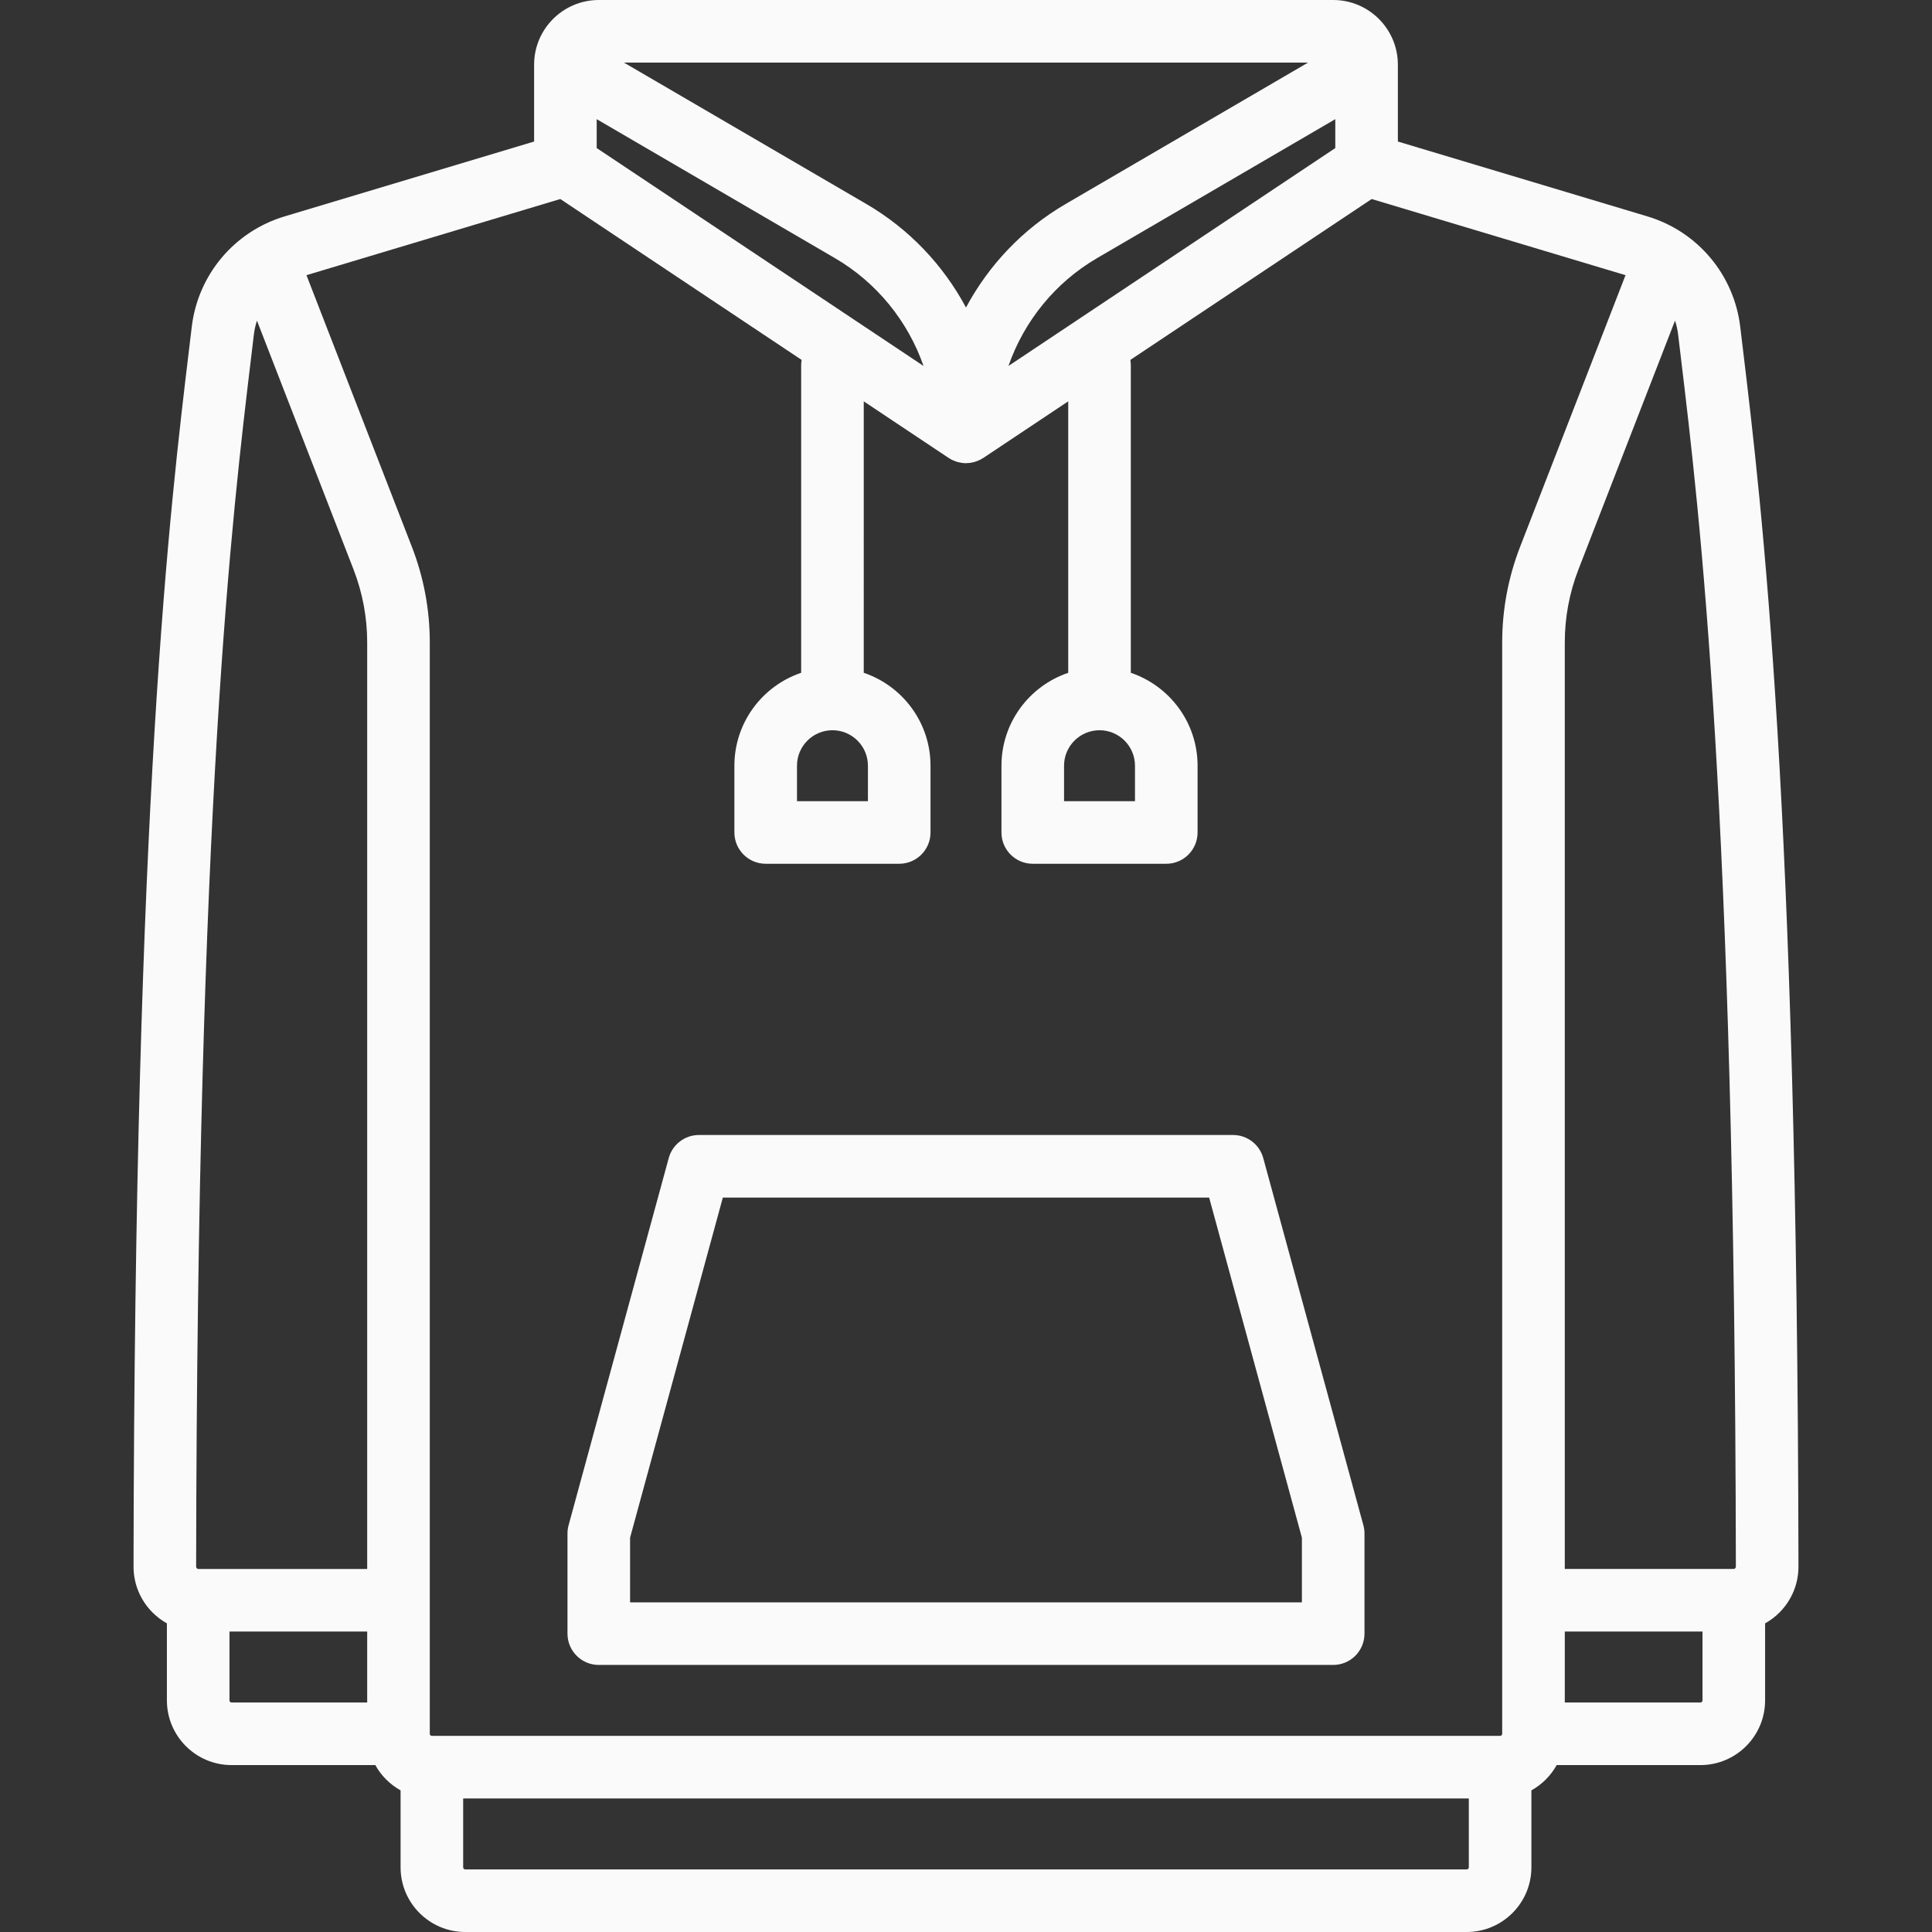
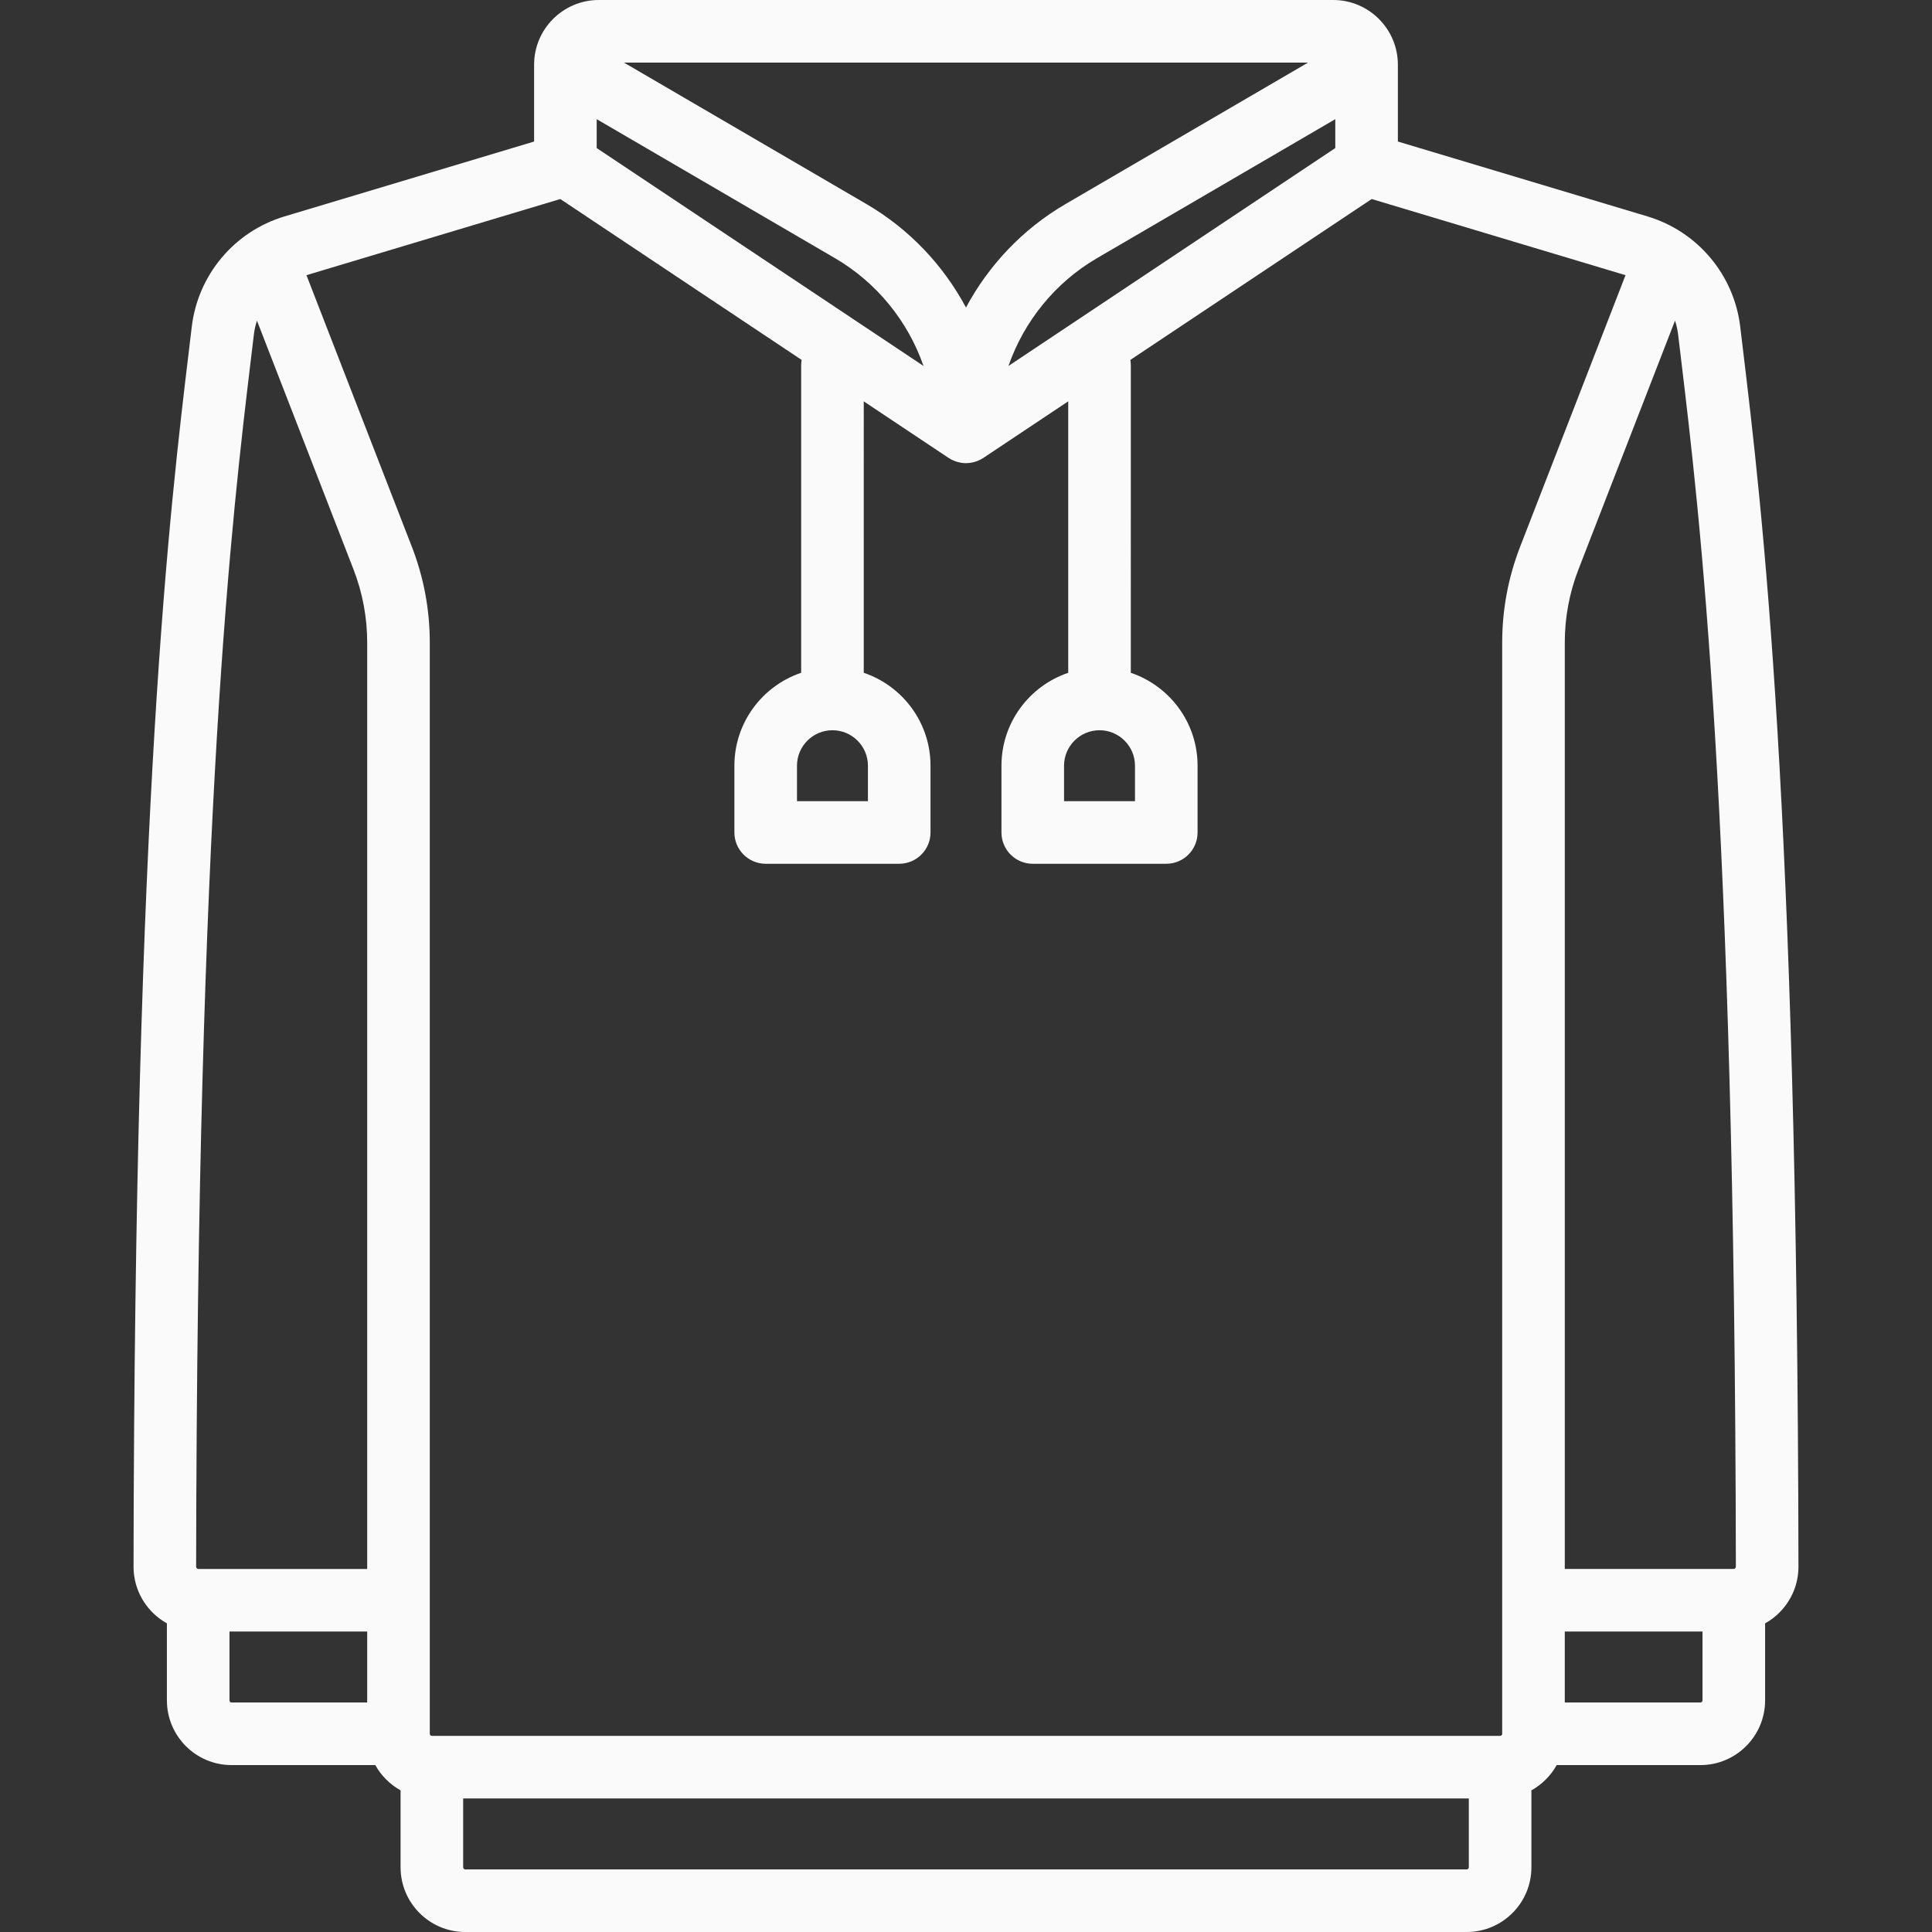
<svg xmlns="http://www.w3.org/2000/svg" version="1.1" id="Capa_1" fill="#fafafa" x="0px" y="0px" viewBox="0 0 463 463" style="enable-background:new 0 0 463 463;" xml:space="preserve">
  <rect x="0" y="0" width="463" height="463" fill="#333333" stroke="none" />
  <g>
    <path d="M430.997,375.405c-0.246-183.157-8.752-253.847-13.322-291.824l-0.63-5.255c-1.481-12.468-10.208-22.855-22.231-26.462   l-59.817-17.945V15.5c0-8.547-6.953-15.5-15.5-15.5h-176c-8.547,0-15.5,6.953-15.5,15.5v18.42L68.186,51.863   c-12.023,3.606-20.75,13.994-22.231,26.462l-0.63,5.261c-4.57,37.979-13.076,108.671-13.322,291.819   c-0.005,4.166,1.617,8.088,4.569,11.043c1.032,1.034,2.188,1.894,3.426,2.587V407.5c0,8.547,6.953,15.5,15.5,15.5h34.445   c1.411,2.541,3.514,4.644,6.055,6.055V447.5c0,8.547,6.953,15.5,15.5,15.5h240c8.547,0,15.5-6.953,15.5-15.5v-18.445   c2.541-1.411,4.643-3.514,6.055-6.055h34.451c8.547,0,15.5-6.953,15.5-15.5v-18.463c1.238-0.693,2.393-1.554,3.426-2.587   C429.38,383.494,431.003,379.572,430.997,375.405z M415.997,375.425c0,0.2-0.099,0.341-0.182,0.424   c-0.15,0.15-0.282,0.15-0.325,0.15h-40.493V153.986c0-6.026,1.105-11.931,3.286-17.548l23.132-59.6   c0.347,1.046,0.6,2.134,0.734,3.257l0.633,5.278C407.315,123.042,415.753,193.158,415.997,375.425z M103.497,416   c-0.276,0-0.5-0.224-0.5-0.5V153.986c0-7.89-1.448-15.621-4.303-22.976L73.543,66.208c-0.034-0.089-0.078-0.171-0.115-0.258   l60.845-18.253l57.836,38.557c-0.068,0.406-0.112,0.82-0.112,1.245v73.734c-9.29,3.138-16,11.93-16,22.266v16   c0,4.142,3.358,7.5,7.5,7.5h32c4.142,0,7.5-3.358,7.5-7.5v-16c0-10.336-6.71-19.128-16-22.266V96.18l20.34,13.56   c0.086,0.057,0.178,0.097,0.266,0.15c0.12,0.073,0.231,0.156,0.355,0.223c0.068,0.037,0.14,0.062,0.21,0.096   c0.112,0.056,0.225,0.106,0.34,0.155c0.211,0.092,0.425,0.174,0.642,0.245c0.107,0.035,0.212,0.071,0.32,0.101   c0.257,0.072,0.515,0.128,0.776,0.172c0.069,0.012,0.137,0.028,0.206,0.038c0.347,0.049,0.696,0.08,1.045,0.08   c0.172,0,0.343-0.026,0.514-0.037c0.142-0.01,0.285-0.013,0.427-0.031c0.199-0.025,0.394-0.068,0.591-0.109   c0.127-0.027,0.253-0.051,0.379-0.084c0.199-0.052,0.393-0.116,0.587-0.185c0.119-0.042,0.237-0.087,0.355-0.136   c0.193-0.079,0.383-0.165,0.57-0.261c0.038-0.02,0.079-0.033,0.117-0.053c0.069-0.037,0.13-0.085,0.197-0.124   c0.141-0.081,0.288-0.148,0.424-0.239l20.34-13.56v65.054c-9.29,3.138-16,11.93-16,22.266v16c0,4.142,3.358,7.5,7.5,7.5h32   c4.142,0,7.5-3.358,7.5-7.5v-16c0-10.336-6.71-19.128-16-22.266V87.5c0-0.425-0.044-0.839-0.112-1.245l57.838-38.559l60.844,18.253   c-0.038,0.087-0.081,0.17-0.116,0.259L364.3,131.01c-2.855,7.355-4.303,15.086-4.303,22.976V415.5c0,0.276-0.224,0.5-0.5,0.5   H103.497z M263.497,175c4.687,0,8.5,3.813,8.5,8.5v8.5h-17v-8.5C254.997,178.813,258.81,175,263.497,175z M241.674,87.702   c3.73-10.711,11.183-19.979,21.227-25.838l57.097-33.307v6.929L241.674,87.702z M255.343,48.907   c-10.232,5.969-18.411,14.635-23.846,24.789c-5.435-10.154-13.614-18.821-23.846-24.789L149.525,15H313.47L255.343,48.907z    M199.497,175c4.687,0,8.5,3.813,8.5,8.5v8.5h-17v-8.5C190.997,178.813,194.81,175,199.497,175z M142.997,35.486v-6.929   l57.097,33.307c10.044,5.859,17.497,15.127,21.227,25.838L142.997,35.486z M60.217,85.379l0.633-5.283   c0.133-1.121,0.386-2.206,0.732-3.25l23.129,59.592c2.181,5.618,3.286,11.522,3.286,17.548V376H47.51c-0.043,0-0.175,0-0.325-0.15   c-0.083-0.083-0.183-0.225-0.182-0.424C47.247,193.168,55.684,123.049,60.217,85.379z M54.997,407.5V391h33v17h-32.5   C55.221,408,54.997,407.776,54.997,407.5z M351.497,448h-240c-0.276,0-0.5-0.224-0.5-0.5V431h241v16.5   C351.997,447.776,351.773,448,351.497,448z M407.503,408h-32.505v-17h33.005v16.5C408.003,407.776,407.779,408,407.503,408z" />
-     <path d="M302.733,277.526c-0.89-3.263-3.854-5.526-7.236-5.526h-128c-3.382,0-6.346,2.264-7.236,5.526l-24,87.999   c-0.175,0.644-0.264,1.307-0.264,1.974V391.5c0,4.142,3.358,7.5,7.5,7.5h176c4.142,0,7.5-3.358,7.5-7.5v-24.001   c0-0.667-0.089-1.33-0.264-1.974L302.733,277.526z M311.997,384h-161v-15.497L173.226,287h116.543l22.229,81.503V384z" />
  </g>
  <g>
</g>
  <g>
</g>
  <g>
</g>
  <g>
</g>
  <g>
</g>
  <g>
</g>
  <g>
</g>
  <g>
</g>
  <g>
</g>
  <g>
</g>
  <g>
</g>
  <g>
</g>
  <g>
</g>
  <g>
</g>
  <g>
</g>
</svg>